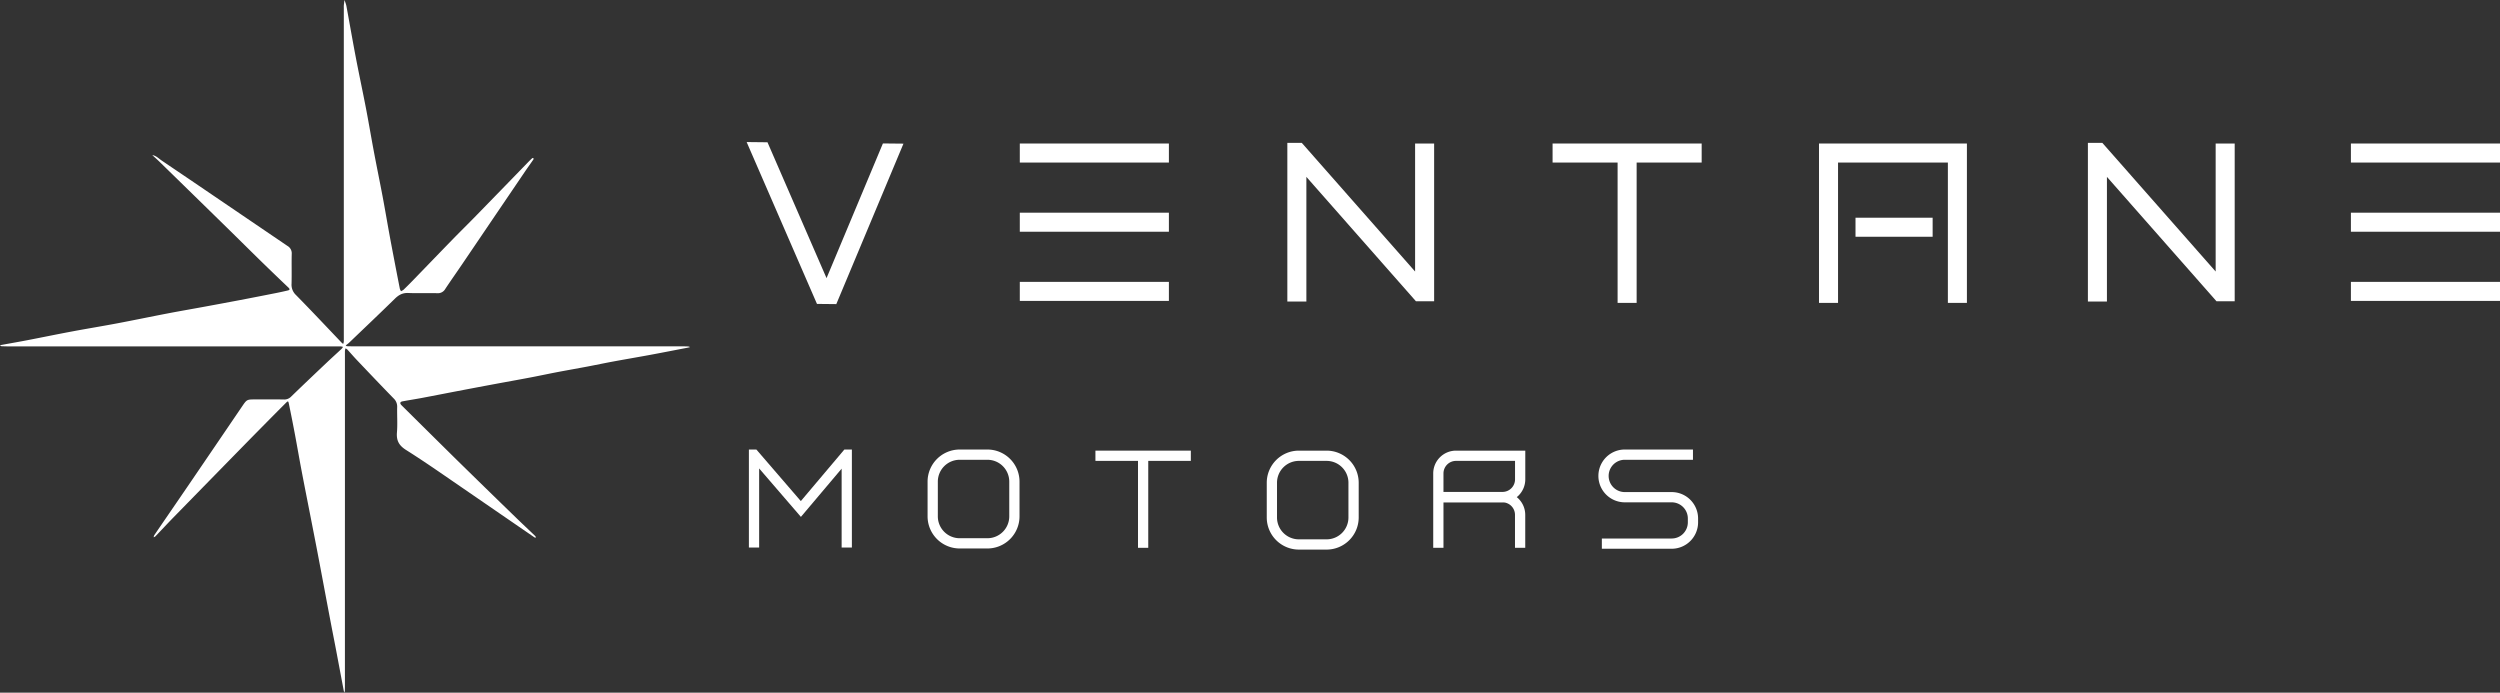
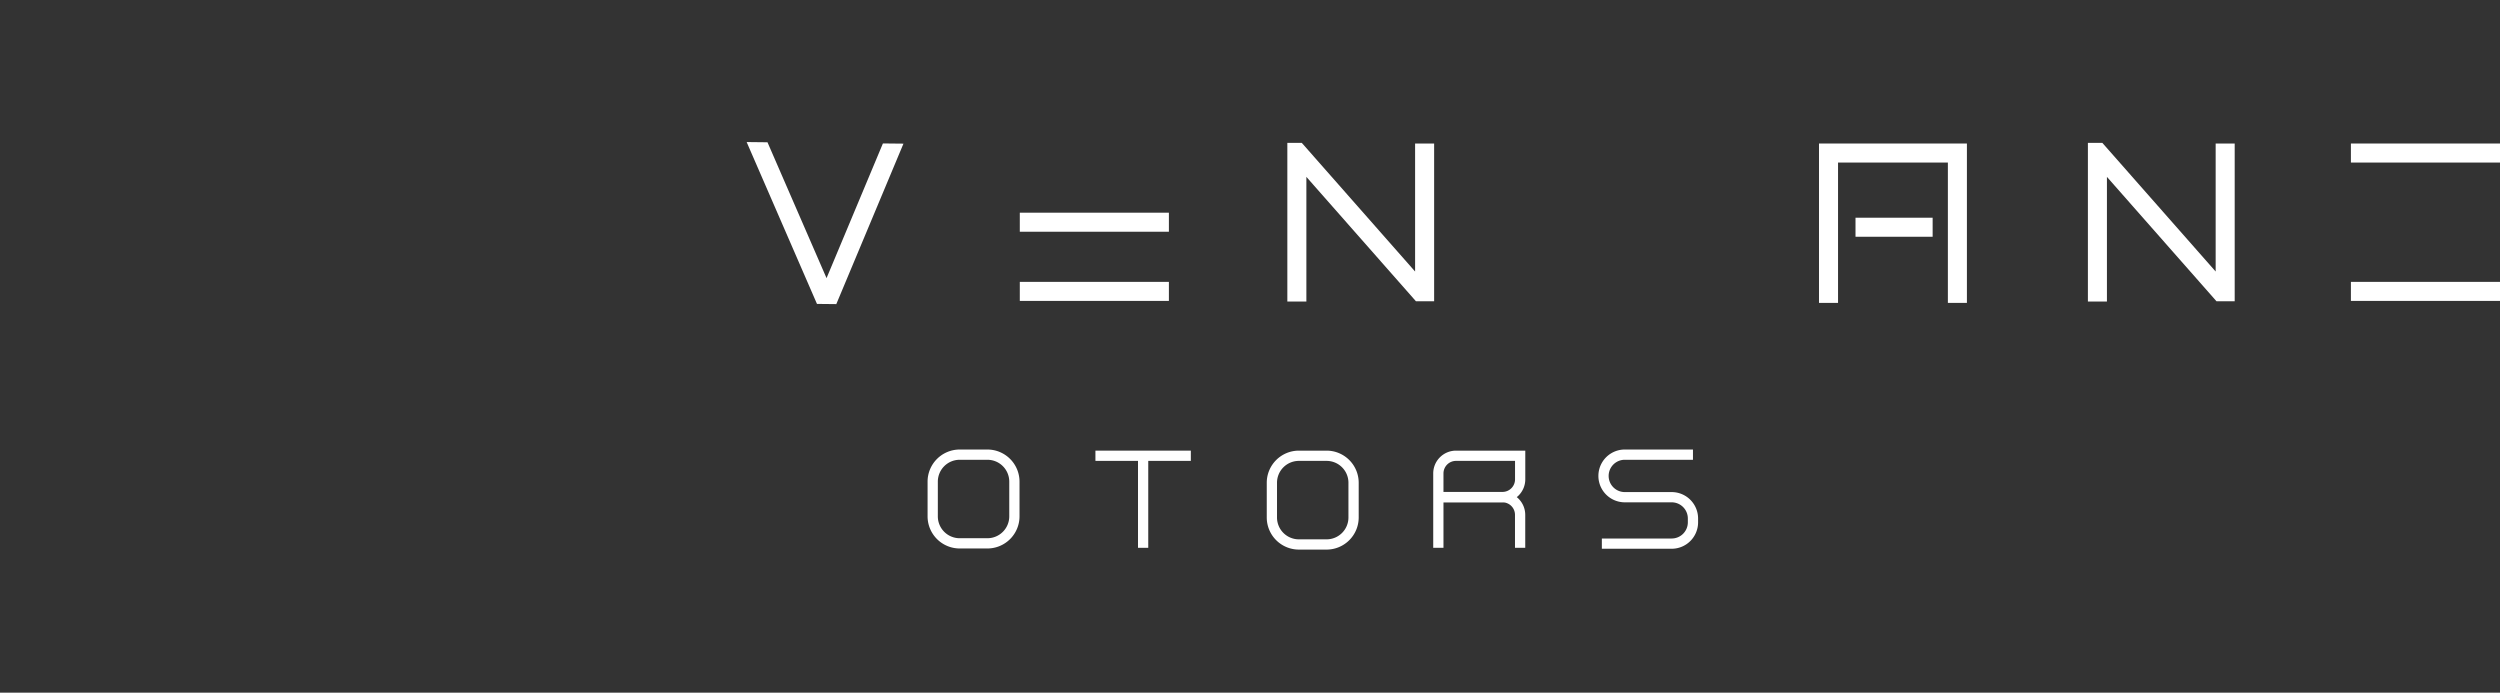
<svg xmlns="http://www.w3.org/2000/svg" width="1707.139" height="472.975" viewBox="0 0 1707.139 472.975">
  <rect x="0" y="0" width="1707.139" height="472.975" fill="#333333" stroke="none" />
  <defs>
    <clipPath id="clip-path">
      <rect id="Retângulo_15712" data-name="Retângulo 15712" width="1197.288" height="278.291" fill="#fff" />
    </clipPath>
  </defs>
  <g id="Grupo_43962" data-name="Grupo 43962" transform="translate(5001.851 14099)">
-     <path id="Caminho_7828" data-name="Caminho 7828" d="M235.53,355.247q0,55.873,0,111.745c0,1.56.009,3.121-.051,4.677a5.067,5.067,0,0,1-.415,1.306c-.123-.492-.268-.981-.362-1.481q-2.669-14.128-5.332-28.257c-1.087-5.717-2.234-11.422-3.324-17.137q-2.5-13.114-4.96-26.234c-1.494-7.911-2.97-15.827-4.488-23.734-1.581-8.233-3.2-16.458-4.809-24.685-1.968-10.077-3.981-20.144-5.894-30.232-1.566-8.245-2.975-16.518-4.528-24.765q-1.947-10.341-4.083-20.642c-.44-2.126-.608-2.138-2.255-.491q-7.168,7.166-14.28,14.386-6.393,6.467-12.76,12.962-24.7,25.235-49.378,50.49c-4.224,4.328-8.333,8.766-12.52,13.129a3.98,3.98,0,0,1-1.143.583,4.234,4.234,0,0,1,.355-1.355c7.573-11.1,15.193-22.159,22.761-33.258q18.627-27.321,37.211-54.672c3.3-4.847,3.322-4.834,9.1-4.834,6.411,0,12.822-.06,19.231.036a6.463,6.463,0,0,0,5.088-1.853c8.066-7.837,16.233-15.567,24.4-23.3,3.383-3.205,6.849-6.322,10.256-9.5a6.994,6.994,0,0,0,.866-1.253,8.067,8.067,0,0,0-1.489-.328c-1.385-.045-2.772-.017-4.158-.017q-111.226,0-222.451,0c-1.73,0-3.464-.047-5.192-.121A2.762,2.762,0,0,1,0,236a3.138,3.138,0,0,1,.813-.424c5.9-1.085,11.8-2.1,17.691-3.232,10.247-1.973,20.465-4.088,30.721-6.011s20.586-3.6,30.853-5.539c11.431-2.16,22.821-4.541,34.247-6.734,8.405-1.613,16.842-3.066,25.261-4.615q11.883-2.185,23.755-4.43,12.6-2.406,25.191-4.915c2.679-.528,5.347-1.119,8-1.745,1.441-.34,1.519-.938.4-2Q187.915,187.78,179,179.1c-8.179-7.988-16.28-16.052-24.45-24.051q-22.816-22.34-45.679-44.633c-1.583-1.545-3.253-3-4.883-4.5,2.634.355,4.345,2.3,6.386,3.685,7.407,5.037,14.846,10.03,22.253,15.065q31.829,21.641,63.668,43.265a5.775,5.775,0,0,1,2.911,5.517c-.168,6.752.068,13.514-.111,20.267a9.643,9.643,0,0,0,3.019,7.752c10.56,10.726,20.85,21.714,31.245,32.6a8.346,8.346,0,0,0,.981.768,6.1,6.1,0,0,0,.411-1.438c.055-1.558.025-3.119.025-4.677V5.747c0-.694-.049-1.39.011-2.079.108-1.226.281-2.445.426-3.668A28.561,28.561,0,0,1,236.5,3.866c2.183,11.784,4.219,23.595,6.468,35.366,2.215,11.6,4.705,23.142,6.937,34.736,1.909,9.924,3.572,19.893,5.445,29.823,1.9,10.088,3.983,20.14,5.886,30.227,1.589,8.418,3.013,16.865,4.549,25.293,1.043,5.73,2.139,11.448,3.234,17.167q1.975,10.332,4.007,20.654a7.755,7.755,0,0,0,.8,1.706,7.852,7.852,0,0,0,1.719-.97q3.184-3.062,6.26-6.234c9.037-9.316,18.033-18.673,27.091-27.968,5.319-5.46,10.764-10.8,16.086-16.254q17.761-18.208,35.46-36.479c.966-.992,1.955-1.966,2.972-2.907.166-.155.534-.094.807-.134.025.323.194.745.051.953-1.945,2.841-3.971,5.626-5.9,8.475q-21.474,31.64-42.922,63.293c-3.771,5.556-7.649,11.043-11.363,16.637a5.758,5.758,0,0,1-5.509,2.962c-6.577-.192-13.173.142-19.744-.143-3.832-.164-6.5,1.268-9.135,3.849-10.386,10.165-20.935,20.169-31.43,30.221-.494.474-1.083.847-1.609,1.287a6.635,6.635,0,0,0-.581.634,3.224,3.224,0,0,0,.949.355c1.557.057,3.115.074,4.673.074q111.226.006,222.451.006c1.906,0,3.811.017,5.715.085a5.429,5.429,0,0,1,1.357.419c-.491.13-.975.289-1.474.383-8.571,1.655-17.135,3.341-25.717,4.934-8.416,1.56-16.859,2.983-25.276,4.537-5.892,1.089-11.754,2.334-17.64,3.449-6.9,1.306-13.812,2.507-20.706,3.826-6.049,1.157-12.071,2.46-18.123,3.609-8.407,1.6-16.833,3.1-25.246,4.666q-12.127,2.258-24.242,4.579c-8.237,1.573-16.465,3.2-24.708,4.753-4.375.823-8.779,1.494-13.156,2.313-1.826.341-2.077,1.364-.685,2.743q18.078,17.931,36.2,35.822,20.934,20.549,42,40.966c4.334,4.215,8.762,8.337,13.118,12.529.238.23.213.734.311,1.111a3.419,3.419,0,0,1-.949-.291q-24.072-16.533-48.139-33.081c-13.079-8.945-26.034-18.091-39.435-26.531-4.947-3.115-6.76-6.471-6.294-12.086.472-5.679.021-11.428.143-17.142a7.609,7.609,0,0,0-2.343-5.964c-8.46-8.666-16.793-17.454-25.138-26.231-2.256-2.373-4.383-4.87-6.6-7.281a5.066,5.066,0,0,0-1.175-.724,6.691,6.691,0,0,0-.387,1.46c-.055,1.385-.023,2.772-.023,4.158V355.247" transform="translate(-5001.851 -14099)" fill="#fff" />
    <g id="Grupo_43960" data-name="Grupo 43960" transform="translate(-4492 -14002)">
      <rect id="Retângulo_15703" data-name="Retângulo 15703" width="65.143" height="7" transform="translate(238.17 210.718)" fill="#fff" />
      <g id="Grupo_43959" data-name="Grupo 43959">
        <g id="Grupo_43958" data-name="Grupo 43958" clip-path="url(#clip-path)">
          <path id="Caminho_7829" data-name="Caminho 7829" d="M396.022,210.721h-18.94a21.941,21.941,0,0,0-21.92,21.92v23.73a21.947,21.947,0,0,0,21.92,21.92h18.94a21.947,21.947,0,0,0,21.92-21.92v-23.73a21.941,21.941,0,0,0-21.92-21.92m14.92,45.65a14.939,14.939,0,0,1-14.92,14.92h-18.94a14.939,14.939,0,0,1-14.92-14.92v-23.73a14.933,14.933,0,0,1,14.92-14.92h18.94a14.933,14.933,0,0,1,14.92,14.92Z" fill="#fff" />
          <path id="Caminho_7830" data-name="Caminho 7830" d="M164.412,209.961h-18.94a21.941,21.941,0,0,0-21.92,21.92v23.73a21.947,21.947,0,0,0,21.92,21.92h18.94a21.947,21.947,0,0,0,21.92-21.92v-23.73a21.941,21.941,0,0,0-21.92-21.92m14.92,45.65a14.939,14.939,0,0,1-14.92,14.92h-18.94a14.939,14.939,0,0,1-14.92-14.92v-23.73a14.933,14.933,0,0,1,14.92-14.92h18.94a14.933,14.933,0,0,1,14.92,14.92Z" fill="#fff" />
          <rect id="Retângulo_15704" data-name="Retângulo 15704" width="7" height="63.619" transform="translate(267.242 213.456)" fill="#fff" />
          <path id="Caminho_7831" data-name="Caminho 7831" d="M484.392,210.721a15.577,15.577,0,0,0-15.56,15.56v50.79h7v-31.16h40.31a15.588,15.588,0,0,0,15.56-15.57v-19.62Zm-8.56,15.56a8.57,8.57,0,0,1,8.56-8.56H524.7v12.62a8.572,8.572,0,0,1-8.56,8.57h-40.31Z" fill="#fff" />
          <path id="Caminho_7832" data-name="Caminho 7832" d="M531.67,277.075h-7V254.55a8.541,8.541,0,0,0-8.531-8.532H472.36v-7h43.779A15.55,15.55,0,0,1,531.67,254.55Z" fill="#fff" />
          <path id="Caminho_7833" data-name="Caminho 7833" d="M631.671,277.718H583.98v-7h47.691A11.043,11.043,0,0,0,642.7,259.687v-2.638a11.044,11.044,0,0,0-11.031-11.031H599.653a18.031,18.031,0,0,1,0-36.062H646.2v7H599.653a11.031,11.031,0,0,0,0,22.062h32.018A18.052,18.052,0,0,1,649.7,257.049v2.638a18.051,18.051,0,0,1-18.031,18.031" fill="#fff" />
-           <path id="Caminho_7834" data-name="Caminho 7834" d="M71.862,209.961v66.92h-7v-53.85l-27.81,32.93-28.52-33.09v54.01h-7v-66.92h5.11L37,245.171l29.73-35.21Z" fill="#fff" />
          <path id="Caminho_7835" data-name="Caminho 7835" d="M732.264,109.833h13V14h75v95.833h13V1h-101Z" fill="#fff" />
          <rect id="Retângulo_15705" data-name="Retângulo 15705" width="52.667" height="13" transform="translate(757.193 51.667)" fill="#fff" />
-           <path id="Caminho_7836" data-name="Caminho 7836" d="M550.335,14h44.4v95.833h13V14h44.405V1H550.335Z" fill="#fff" />
          <rect id="Retângulo_15706" data-name="Retângulo 15706" width="101.81" height="13" transform="translate(1095.478 1)" fill="#fff" />
-           <rect id="Retângulo_15707" data-name="Retângulo 15707" width="101.81" height="13" transform="translate(1095.478 48.238)" fill="#fff" />
          <rect id="Retângulo_15708" data-name="Retângulo 15708" width="101.81" height="13" transform="translate(1095.478 95.476)" fill="#fff" />
-           <rect id="Retângulo_15709" data-name="Retângulo 15709" width="101.81" height="13" transform="translate(186.526 1)" fill="#fff" />
          <rect id="Retângulo_15710" data-name="Retângulo 15710" width="101.81" height="13" transform="translate(186.526 48.238)" fill="#fff" />
          <rect id="Retângulo_15711" data-name="Retângulo 15711" width="101.81" height="13" transform="translate(186.526 95.476)" fill="#fff" />
          <path id="Caminho_7837" data-name="Caminho 7837" d="M1003.122,88.409,926.053.908l-.3-.339h-9.872v108.34h13V23.786l74.519,84.6.3.339h12.422V1.008h-13Z" fill="#fff" />
          <path id="Caminho_7838" data-name="Caminho 7838" d="M456.456,88.409,379.386.908l-.3-.339h-9.872v108.34h13V23.786l74.52,84.6.3.339h12.422V1.008h-13Z" fill="#fff" />
          <path id="Caminho_7839" data-name="Caminho 7839" d="M54.555,92.928,14.231.154,0,0,48.024,110.53l13.2.134L107.089,1.092,93.05.95Z" fill="#fff" />
        </g>
      </g>
    </g>
  </g>
</svg>